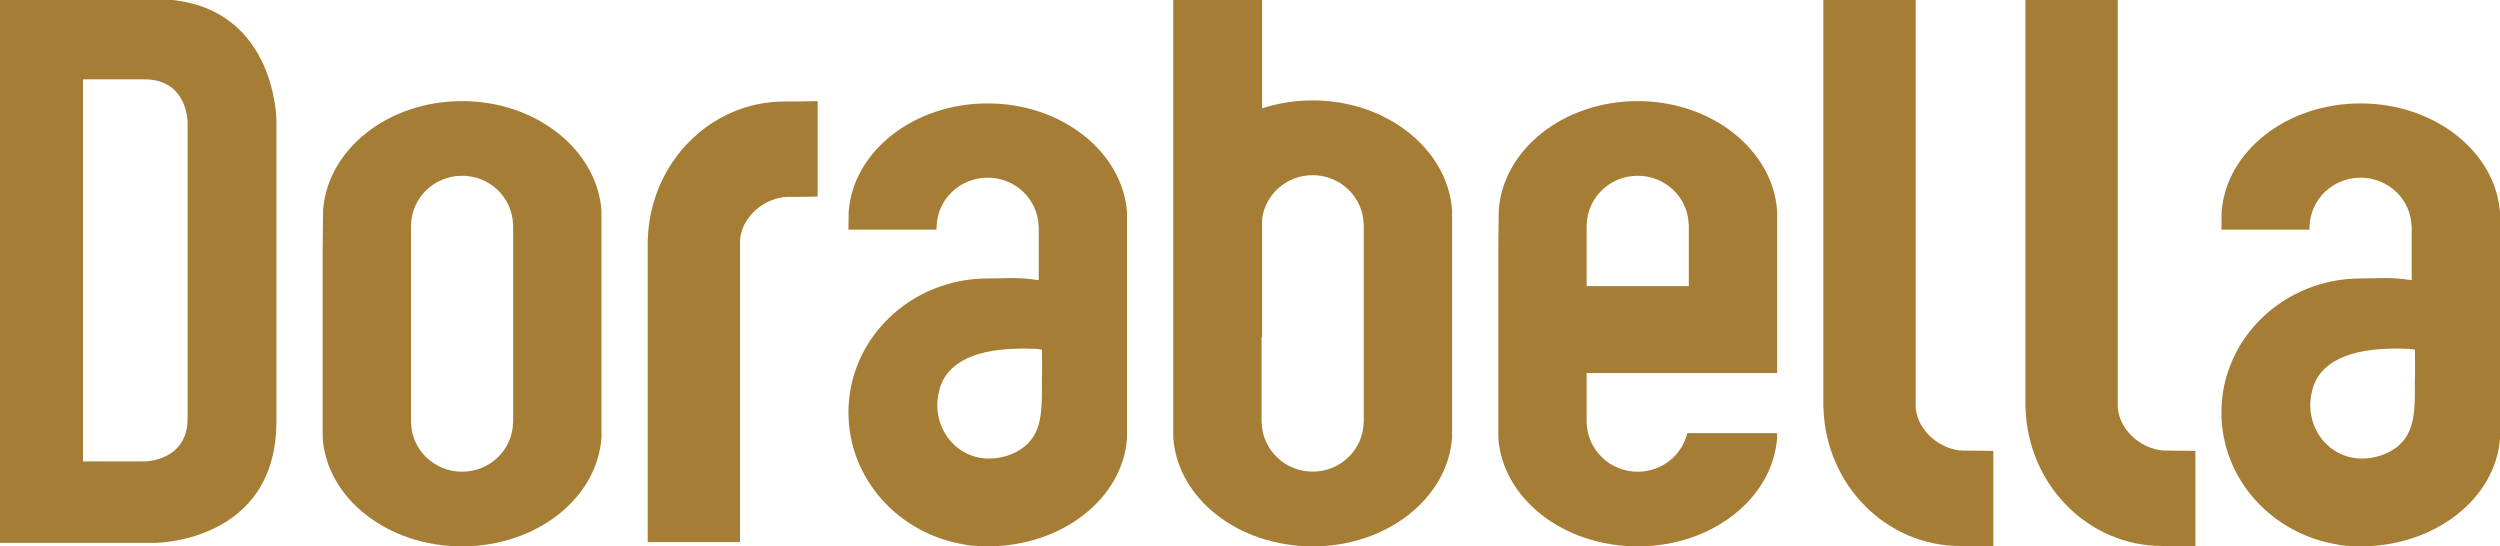
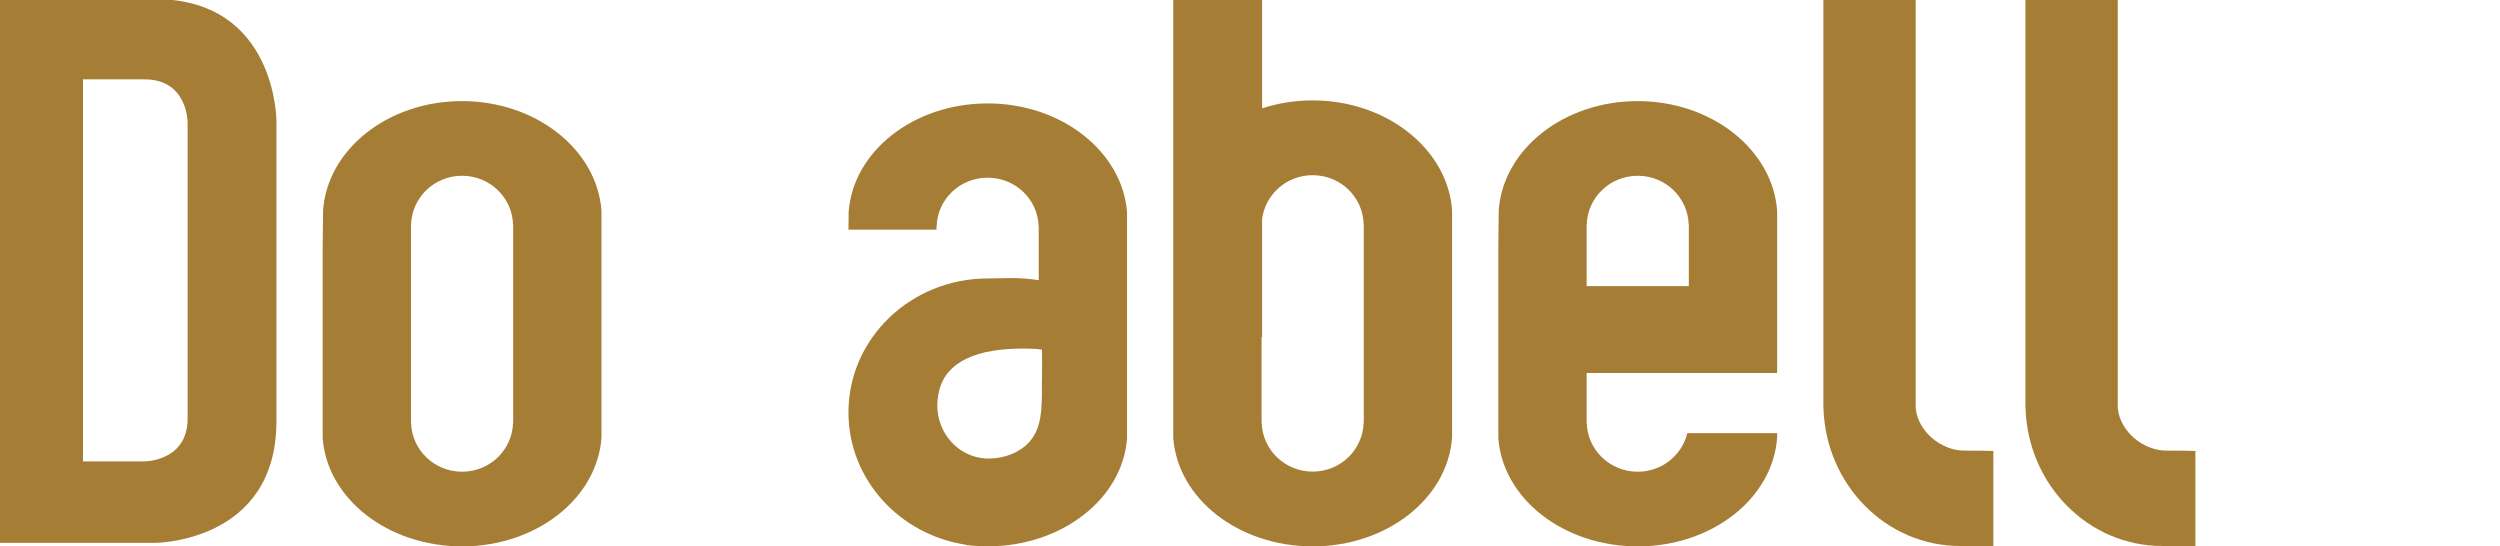
<svg xmlns="http://www.w3.org/2000/svg" version="1.1" id="Livello_1" x="0px" y="0px" width="632.319px" height="138.195px" viewBox="0 0 632.319 138.195" enable-background="new 0 0 632.319 138.195" xml:space="preserve">
  <path fill="#A67D35" d="M129.794,106.938h-0.032c-0.171,6.857-5.862,12.372-12.892,12.372c-7.03,0-12.721-5.515-12.892-12.372  h-0.032V89.926V73.841V56.829h0.032c0.171-6.857,5.862-12.373,12.892-12.373c7.03,0,12.721,5.516,12.892,12.373h0.032v17.012v16.085  V106.938z M81.61,62.681v38.405v9.54v0.172c1.127,15.378,16.519,27.396,35.26,27.396c18.741,0,34.133-12.08,35.26-27.458v-0.11  v-9.54V62.681v-9.539v0.123c-1.127-15.377-16.519-27.693-35.26-27.693c-18.741,0-34.023,12.191-35.15,27.57" />
  <path fill="#A67D35" d="M47.454,105.839c0,10.856-10.855,10.856-10.855,10.856H20.991V20.073h15.608  c10.855,0,10.855,10.855,10.855,10.855V105.839z M69.917,106.54V30.535c0,0,0-30.771-30.771-30.771H0v137.547h39.146  C39.146,137.312,69.917,137.312,69.917,106.54" />
-   <path fill="#A67D35" d="M206.816,49.708V25.572c-3.531,0.091-5.52,0.103-8.428,0.103c-18.711,0-33.939,15.494-34.537,34.841h-0.028  v76.581h23.353V60.516h0.011c0.567-5.927,6.461-10.724,12.298-10.724C202.843,49.792,203.453,49.792,206.816,49.708" />
  <path fill="#A67D35" d="M504.17,114.059v24.136c-3.531-0.091-5.521-0.102-8.429-0.102c-18.711,0-33.938-15.495-34.536-34.842h-0.028  V-0.241h23.353v103.492h0.012c0.566,5.927,6.461,10.724,12.298,10.724C500.197,113.975,500.807,113.975,504.17,114.059" />
  <path fill="#A67D35" d="M555.279,114.059v24.136c-3.53-0.091-5.52-0.102-8.428-0.102c-18.711,0-33.939-15.495-34.537-34.842h-0.028  V-0.241h23.354v103.492h0.011c0.567,5.927,6.461,10.724,12.298,10.724C551.306,113.975,551.917,113.975,555.279,114.059" />
  <path fill="#A67D35" d="M344.935,106.889h-0.032c-0.171,6.868-5.862,12.393-12.892,12.393c-7.03,0-12.722-5.524-12.893-12.393  h-0.032v-17.04v-4.637h0.135V55.396c0.808-6.25,6.212-11.088,12.79-11.088c7.029,0,12.721,5.523,12.892,12.393h0.032v17.039v16.109  V106.889z M367.271,110.693v-0.111v-9.555V62.562V53.13c-1.127-15.402-16.52-27.736-35.26-27.736c-4.516,0-8.826,0.715-12.79,2.006  V0h-22.47v62.562v22.65v15.815v9.555v0.173c1.127,15.402,16.519,27.44,35.26,27.44C350.751,138.195,366.144,126.095,367.271,110.693  " />
  <path fill="#A67D35" d="M427.148,72.371H401.3V56.829h0.031c0.172-6.857,5.862-12.373,12.893-12.373s12.721,5.516,12.892,12.373  h0.032V72.371z M449.484,110.736v-0.111v-1.067h-22.716c-1.345,5.589-6.438,9.754-12.544,9.754c-7.03,0-12.721-5.515-12.893-12.373  H401.3V94.345h48.184v-0.846V72.371v-9.689v-9.417c-1.127-15.377-16.519-27.692-35.26-27.692s-34.023,12.191-35.15,27.569  l-0.109,9.54v38.404v9.539v0.174c1.127,15.378,16.519,27.396,35.26,27.396S448.357,126.114,449.484,110.736" />
  <path fill="#A67D35" d="M263.52,96.998c0.074,6.558-0.095,11.367-3.202,14.81c-1.167,1.302-2.729,2.343-4.484,3.057  c-1.755,0.722-3.703,1.117-5.651,1.117c-0.352,0-0.713-0.01-1.066-0.034c-6.801-0.521-11.982-6.272-12.057-13.401  c-0.017-1.587,0.361-3.703,0.906-5.155c2.561-6.684,10.647-9.765,24.04-9.151l1.531,0.183  C263.537,88.422,263.628,93.803,263.52,96.998 M285.058,110.879v-0.109v-9.491V63.073v-9.367  c-1.127-15.298-16.519-27.549-35.26-27.549c-18.741,0-34.023,12.128-35.15,27.426l-0.052,4.501h22.278v-0.833h0.032  c0.171-6.822,5.862-12.309,12.892-12.309c7.03,0,12.721,5.486,12.892,12.309h0.032v13.613c-5.508-0.842-8.342-0.434-12.895-0.434  c-19.458,0-35.231,15.169-35.231,33.882c0,16.923,12.9,30.944,29.759,33.474v0.062c1.094,0.14,2.207,0.224,3.331,0.278  c0.67,0.039,1.344,0.063,2.024,0.065c0.029,0.001,0.058,0.003,0.088,0.003c0.005,0,0.011,0,0.016,0c0.004,0,0.008,0,0.013,0  c0.045,0,0.089-0.003,0.133-0.003C268.626,138.122,283.934,126.132,285.058,110.879" />
-   <path fill="#A67D35" d="M610.781,96.998c0.074,6.558-0.095,11.367-3.202,14.81c-1.167,1.302-2.729,2.343-4.484,3.057  c-1.755,0.722-3.702,1.117-5.65,1.117c-0.353,0-0.713-0.01-1.066-0.034c-6.801-0.521-11.981-6.272-12.057-13.401  c-0.018-1.587,0.361-3.703,0.906-5.155c2.561-6.684,10.646-9.765,24.04-9.151l1.53,0.183  C610.797,88.422,610.889,93.803,610.781,96.998 M632.319,110.879v-0.109v-9.491V63.073v-9.367  c-1.127-15.298-16.52-27.549-35.26-27.549c-18.741,0-34.023,12.128-35.15,27.426l-0.052,4.501h22.277v-0.833h0.032  c0.171-6.822,5.862-12.309,12.893-12.309c7.029,0,12.721,5.486,12.892,12.309h0.032v13.613c-5.508-0.842-8.342-0.434-12.896-0.434  c-19.458,0-35.23,15.169-35.23,33.882c0,16.923,12.899,30.944,29.759,33.474v0.062c1.094,0.14,2.207,0.224,3.331,0.278  c0.67,0.039,1.344,0.063,2.023,0.065c0.029,0.001,0.059,0.003,0.089,0.003c0.005,0,0.011,0,0.016,0c0.004,0,0.008,0,0.013,0  c0.045,0,0.089-0.003,0.133-0.003C615.887,138.122,631.195,126.132,632.319,110.879" />
</svg>